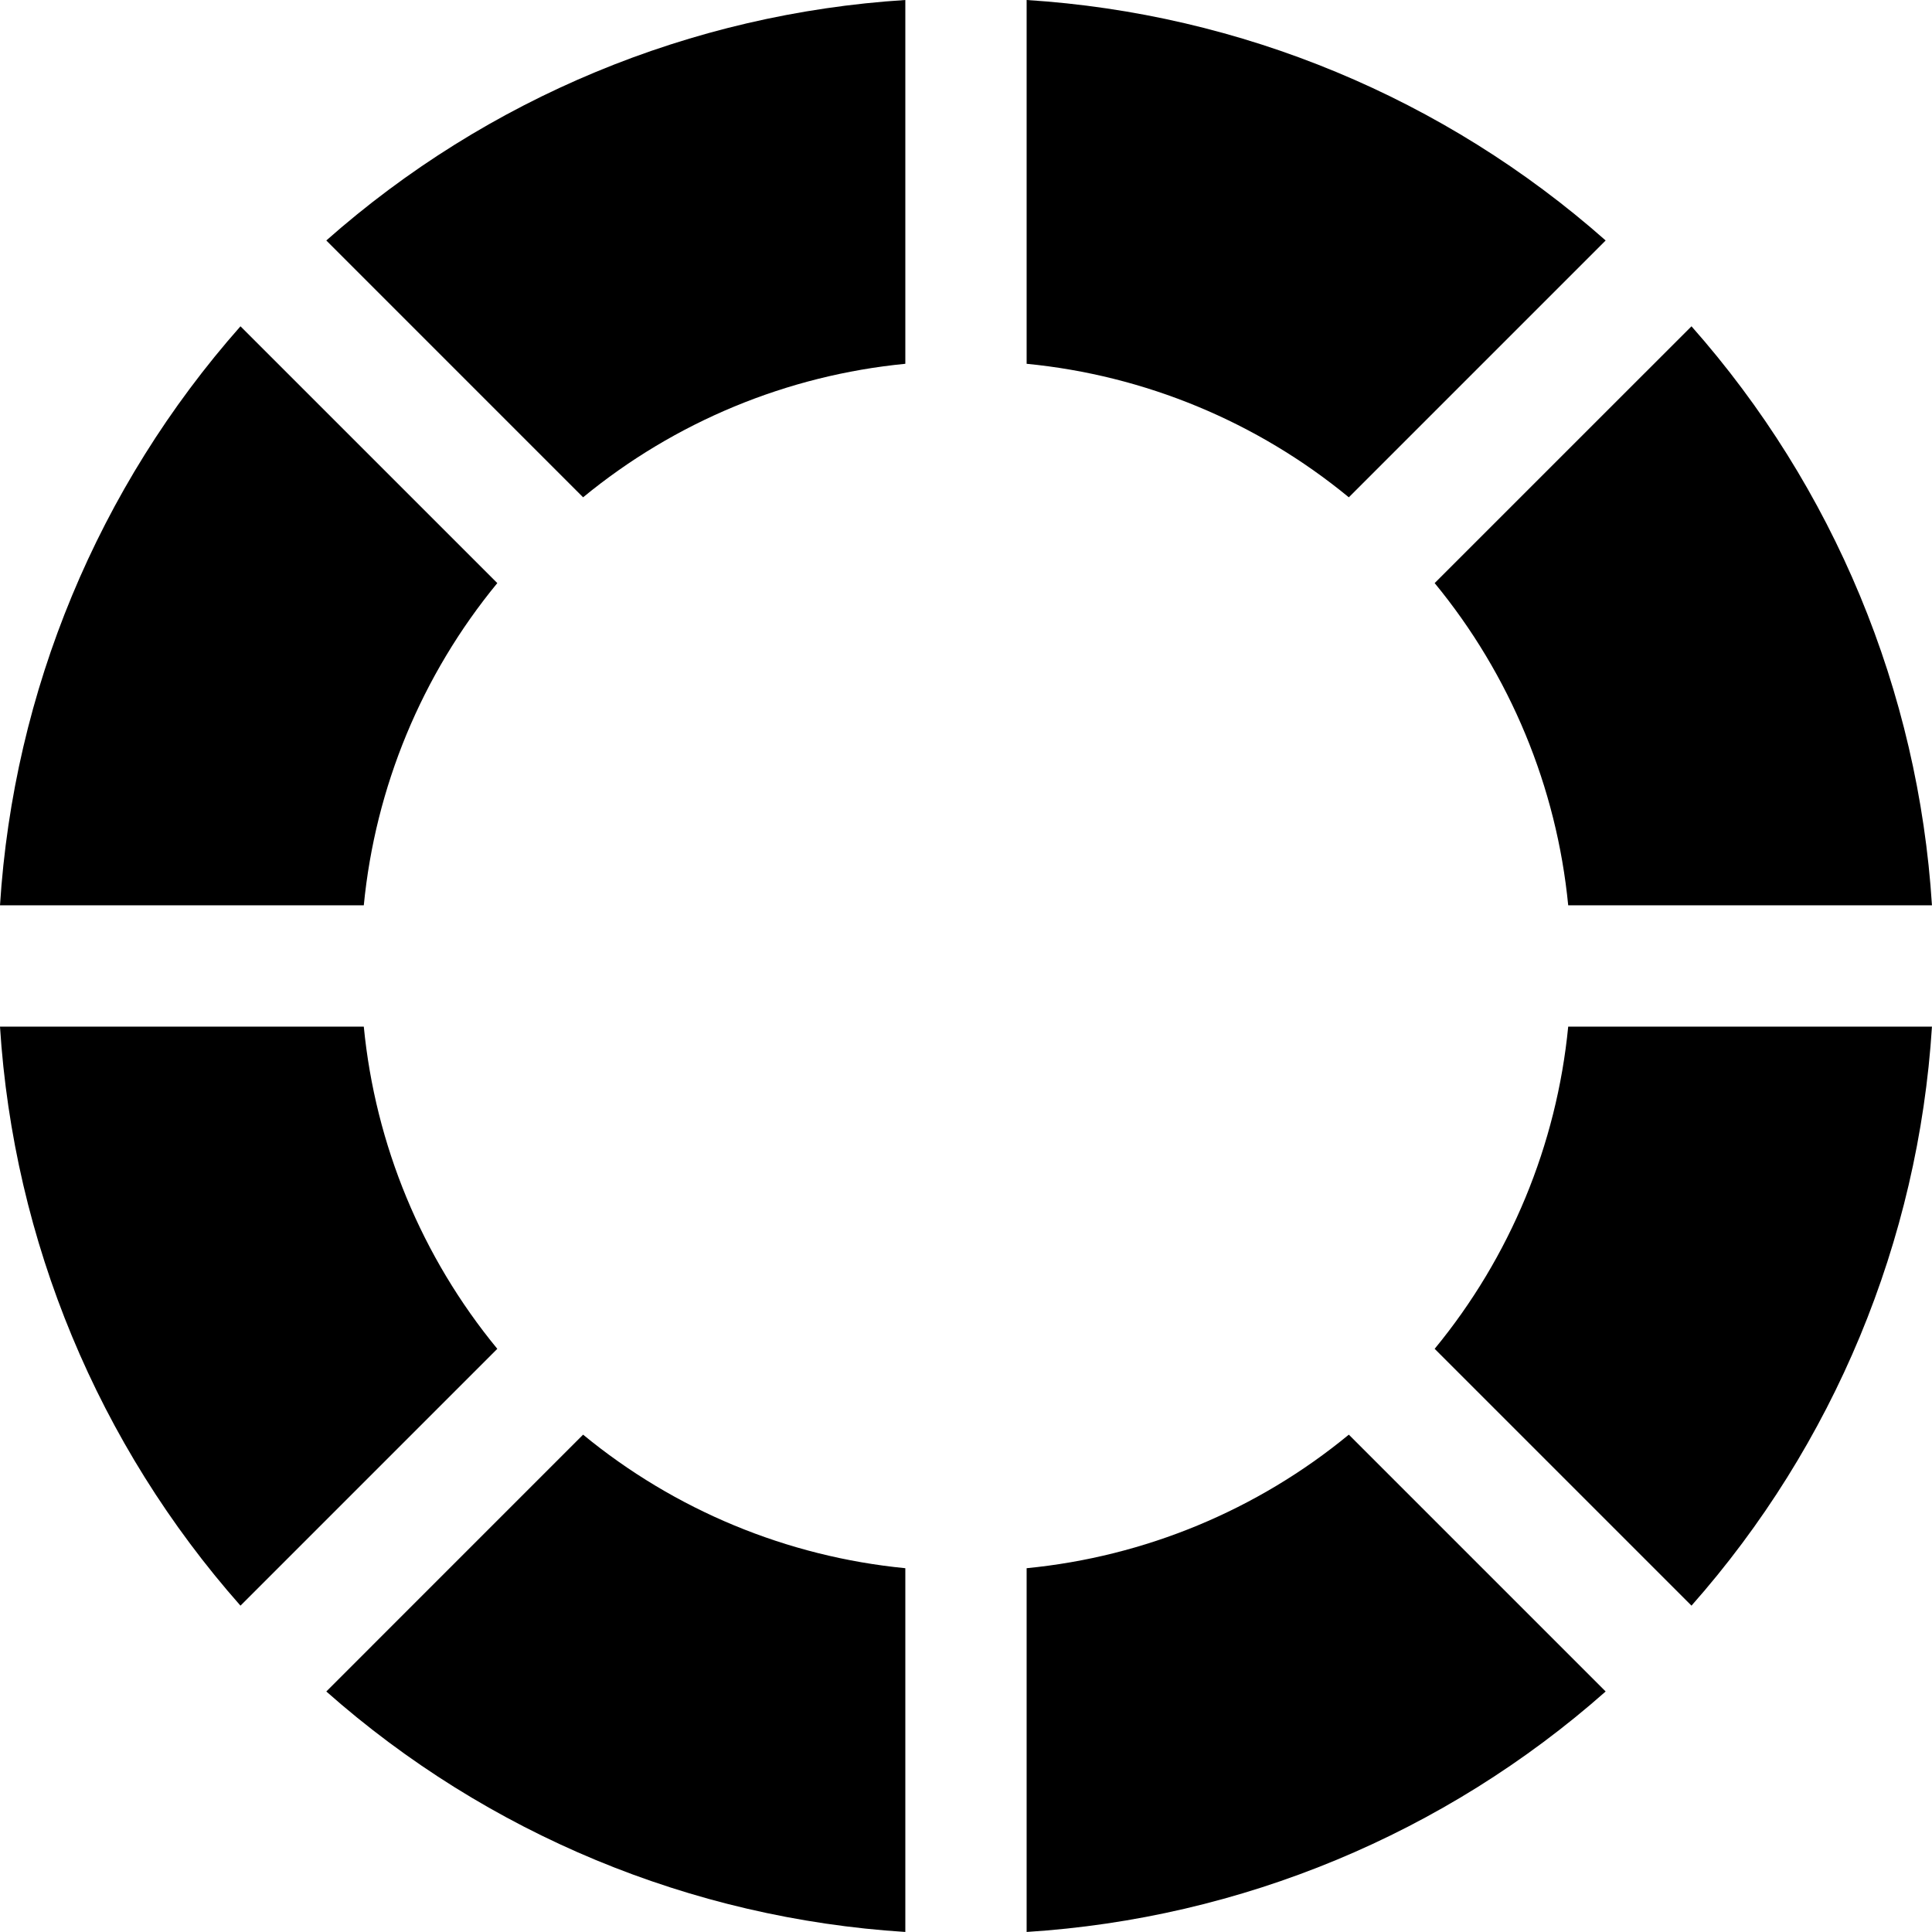
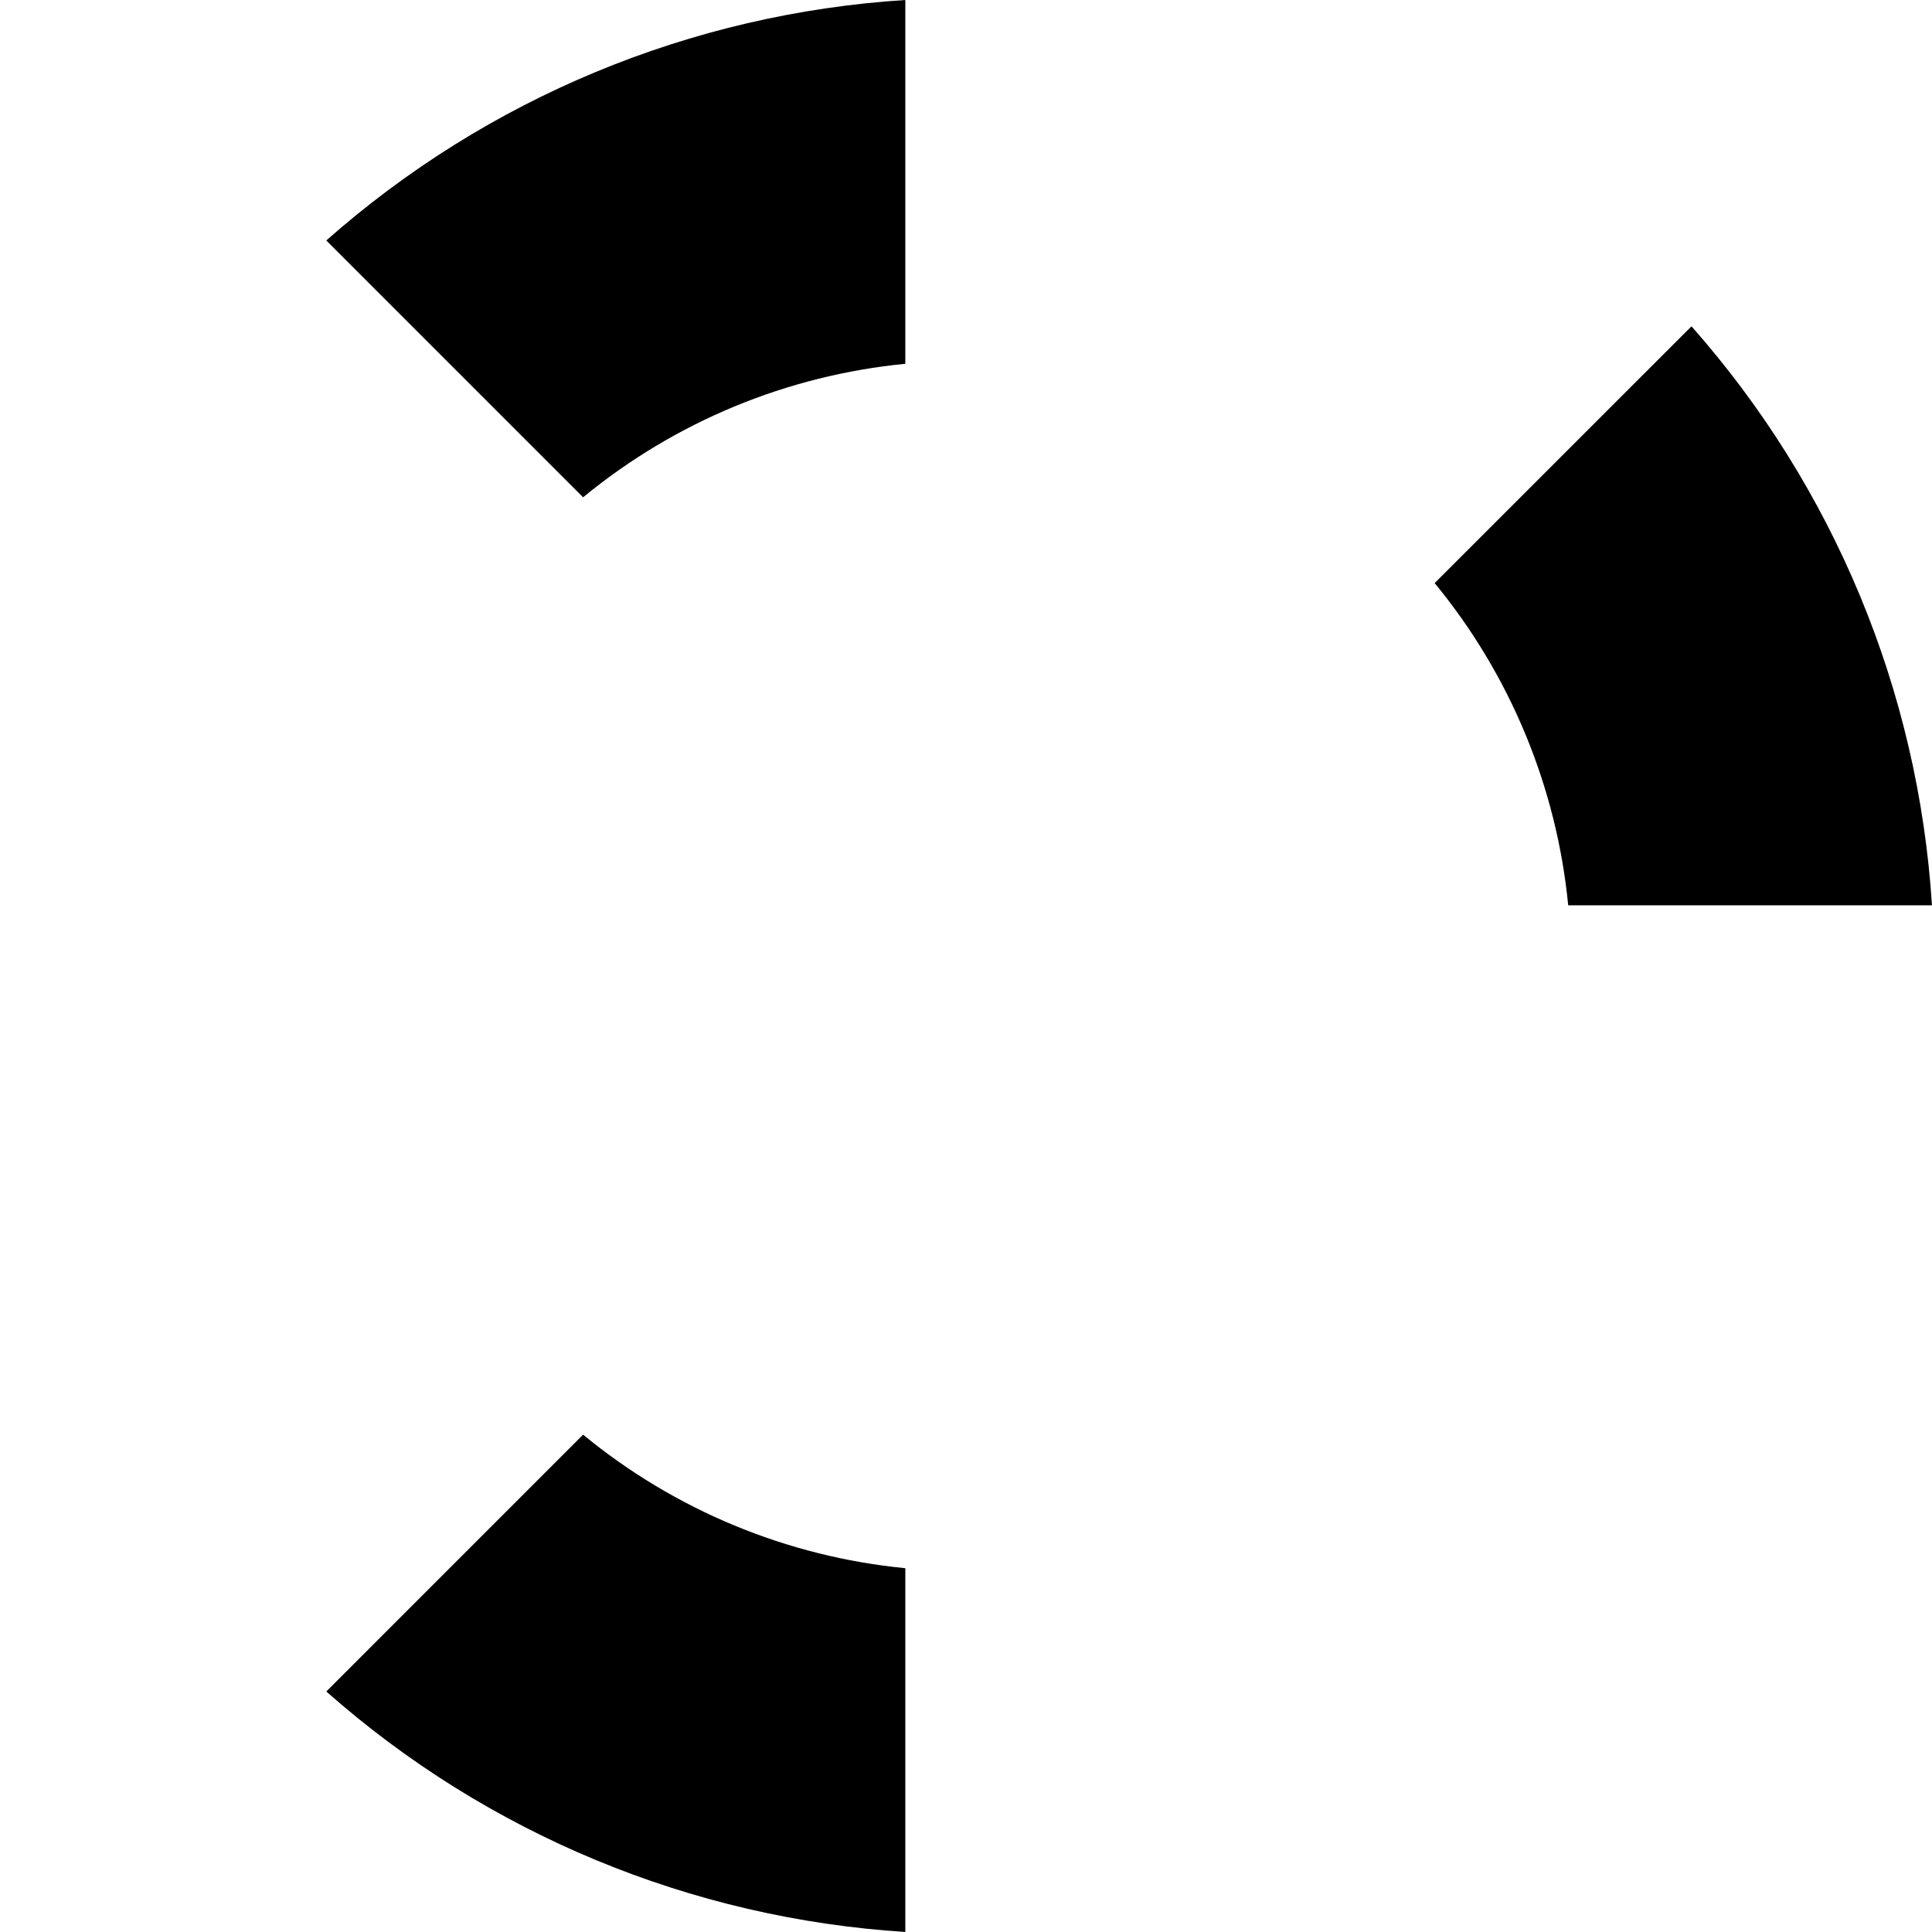
<svg xmlns="http://www.w3.org/2000/svg" width="47" height="47" viewBox="0 0 47 47" fill="none">
-   <path d="M12.098 14.185L5.85 7.938C2.389 11.853 0.33 16.809 0 22.024H8.85C9.13 19.147 10.261 16.418 12.098 14.185Z" fill="black" />
-   <path d="M8.85 24.975H0C0.33 30.19 2.389 35.146 5.85 39.061L12.098 32.813C10.261 30.581 9.13 27.852 8.85 24.975Z" fill="black" />
  <path d="M7.938 41.149C11.852 44.611 16.809 46.669 22.024 46.999V38.15C19.147 37.869 16.418 36.739 14.185 34.901L7.938 41.149Z" fill="black" />
-   <path d="M24.975 38.15V46.999C30.19 46.669 35.146 44.611 39.061 41.149L32.813 34.901C30.581 36.739 27.852 37.869 24.975 38.15Z" fill="black" />
-   <path d="M34.901 32.813L41.149 39.061C44.611 35.146 46.669 30.19 46.999 24.975H38.15C37.869 27.852 36.739 30.581 34.901 32.813Z" fill="black" />
  <path d="M38.15 22.024H46.999C46.669 16.809 44.611 11.853 41.149 7.938L34.901 14.185C36.739 16.418 37.869 19.147 38.15 22.024Z" fill="black" />
-   <path d="M39.061 5.85C35.146 2.389 30.19 0.33 24.975 0V8.85C27.852 9.13 30.581 10.261 32.813 12.098L39.061 5.85Z" fill="black" />
  <path d="M14.185 12.098C16.418 10.261 19.147 9.13 22.024 8.85V0C16.809 0.33 11.852 2.389 7.938 5.85L14.185 12.098Z" fill="black" />
</svg>